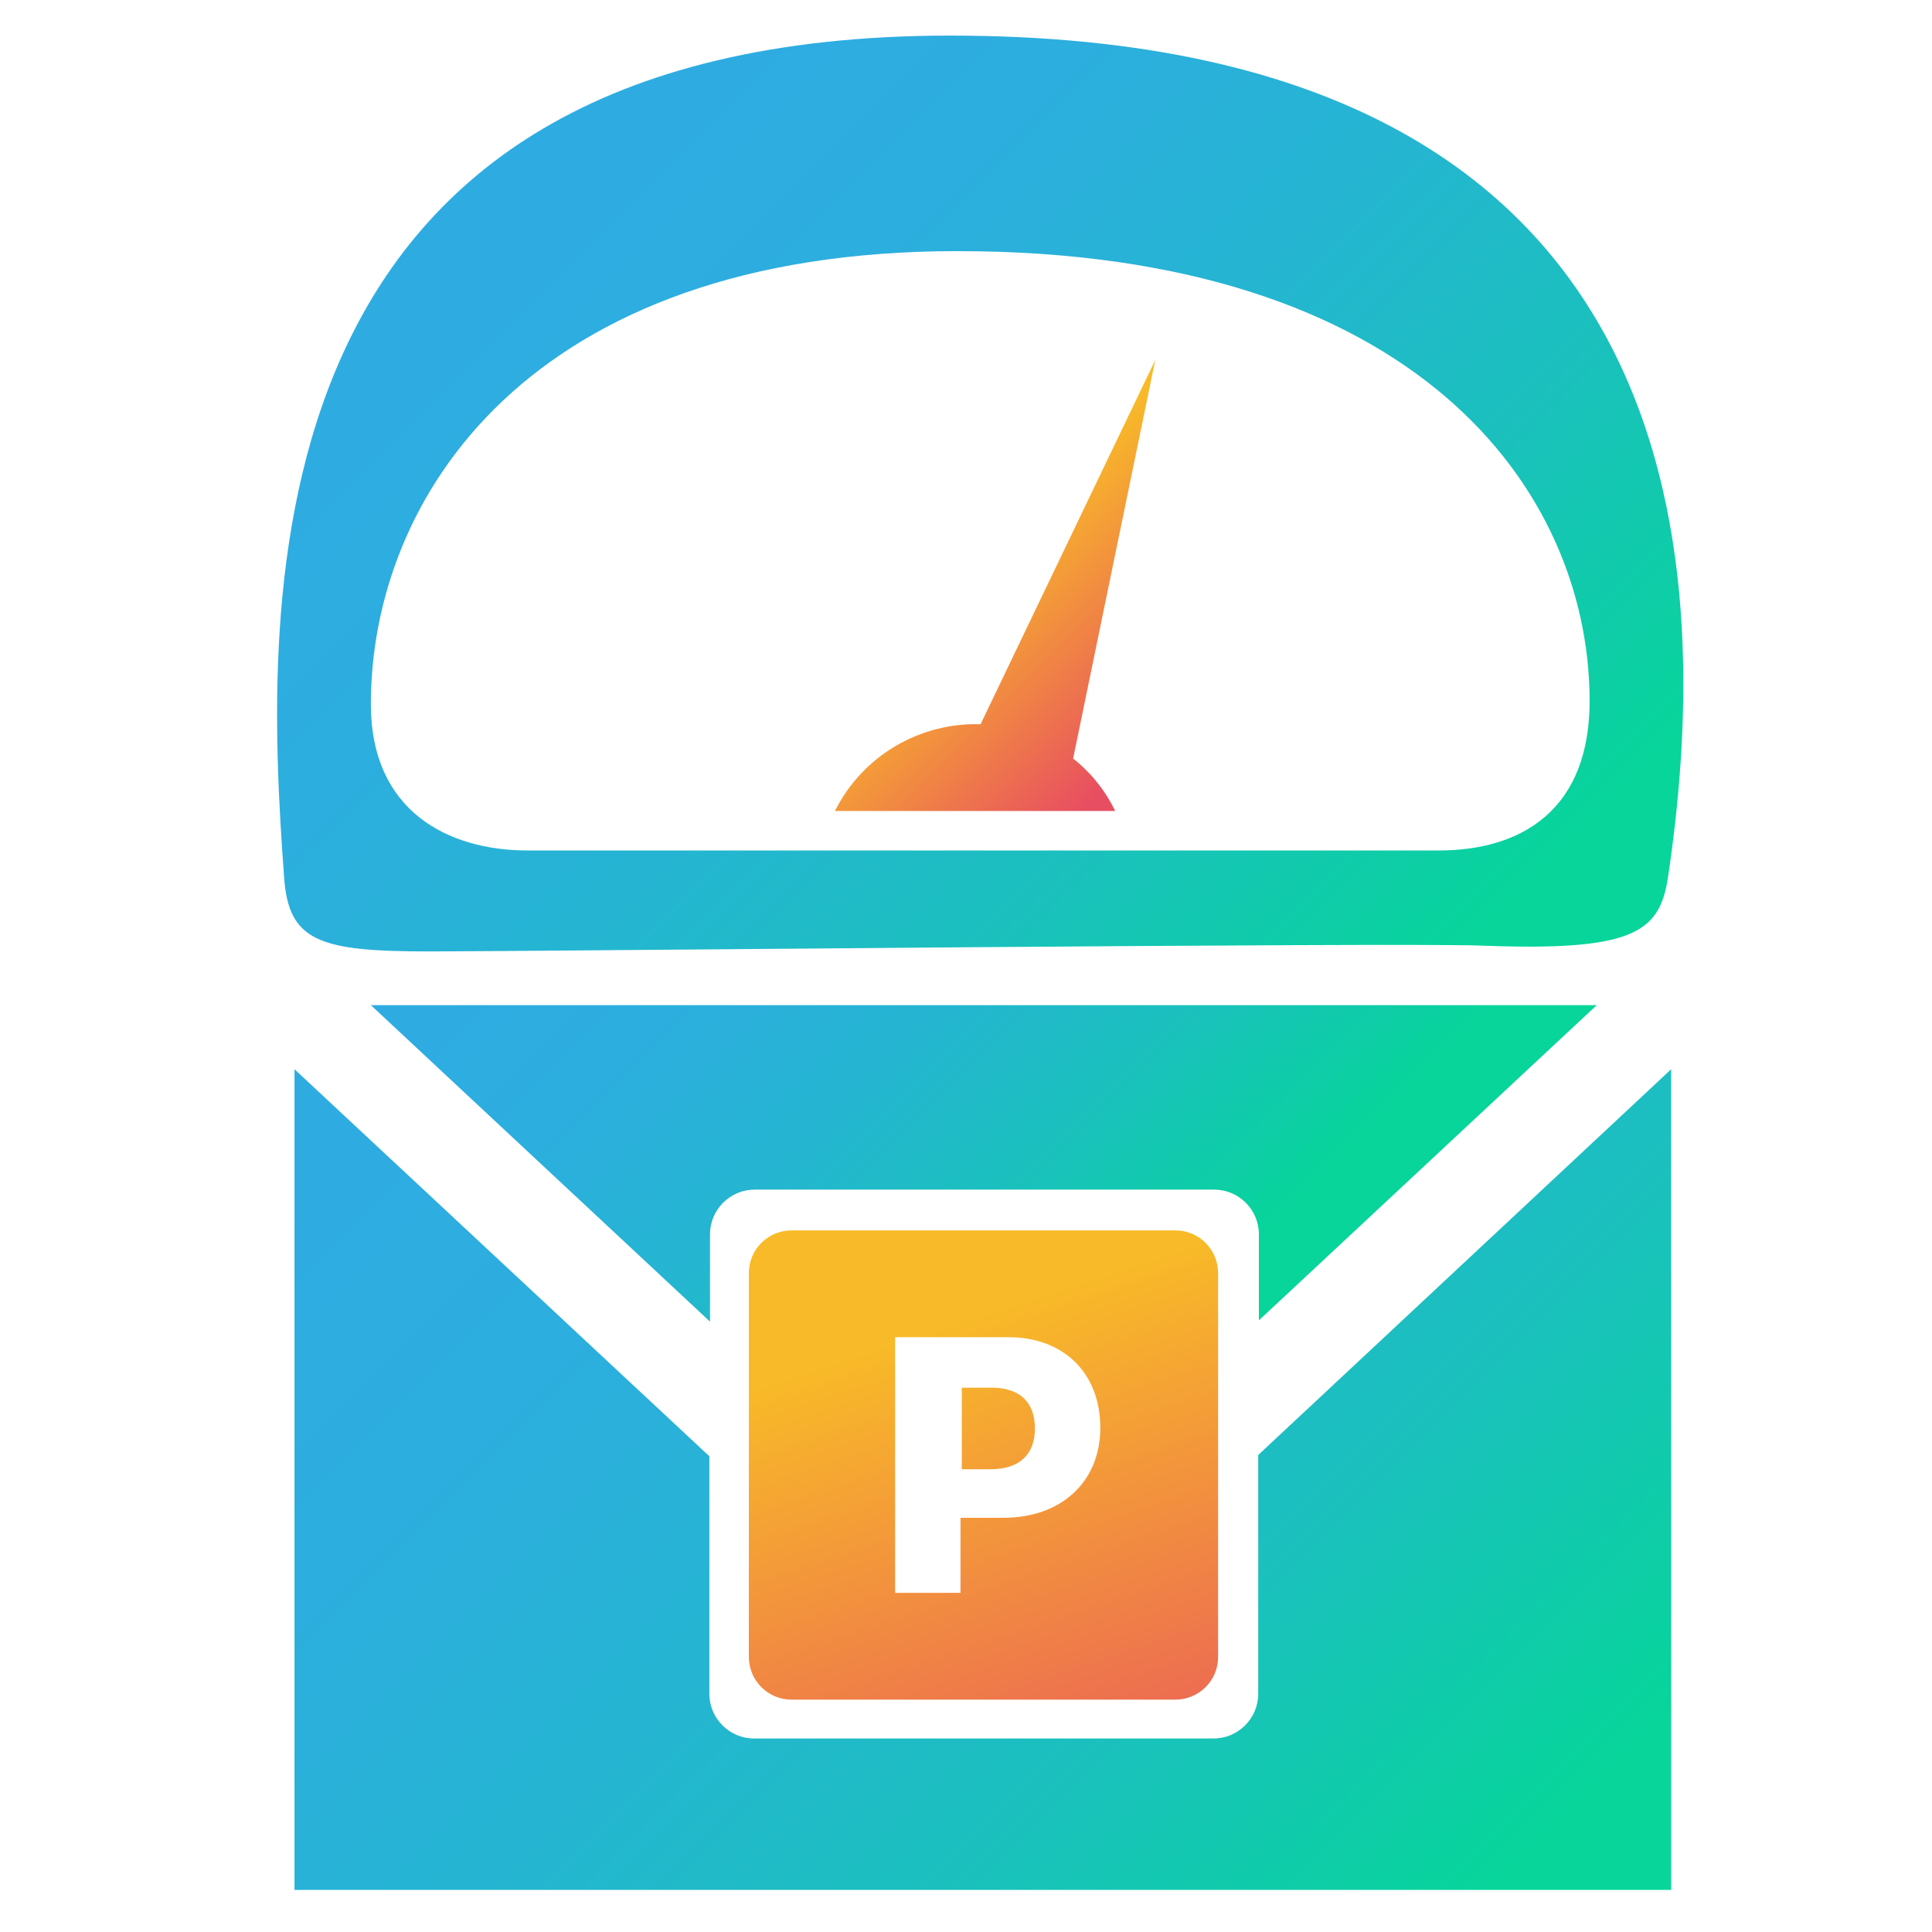
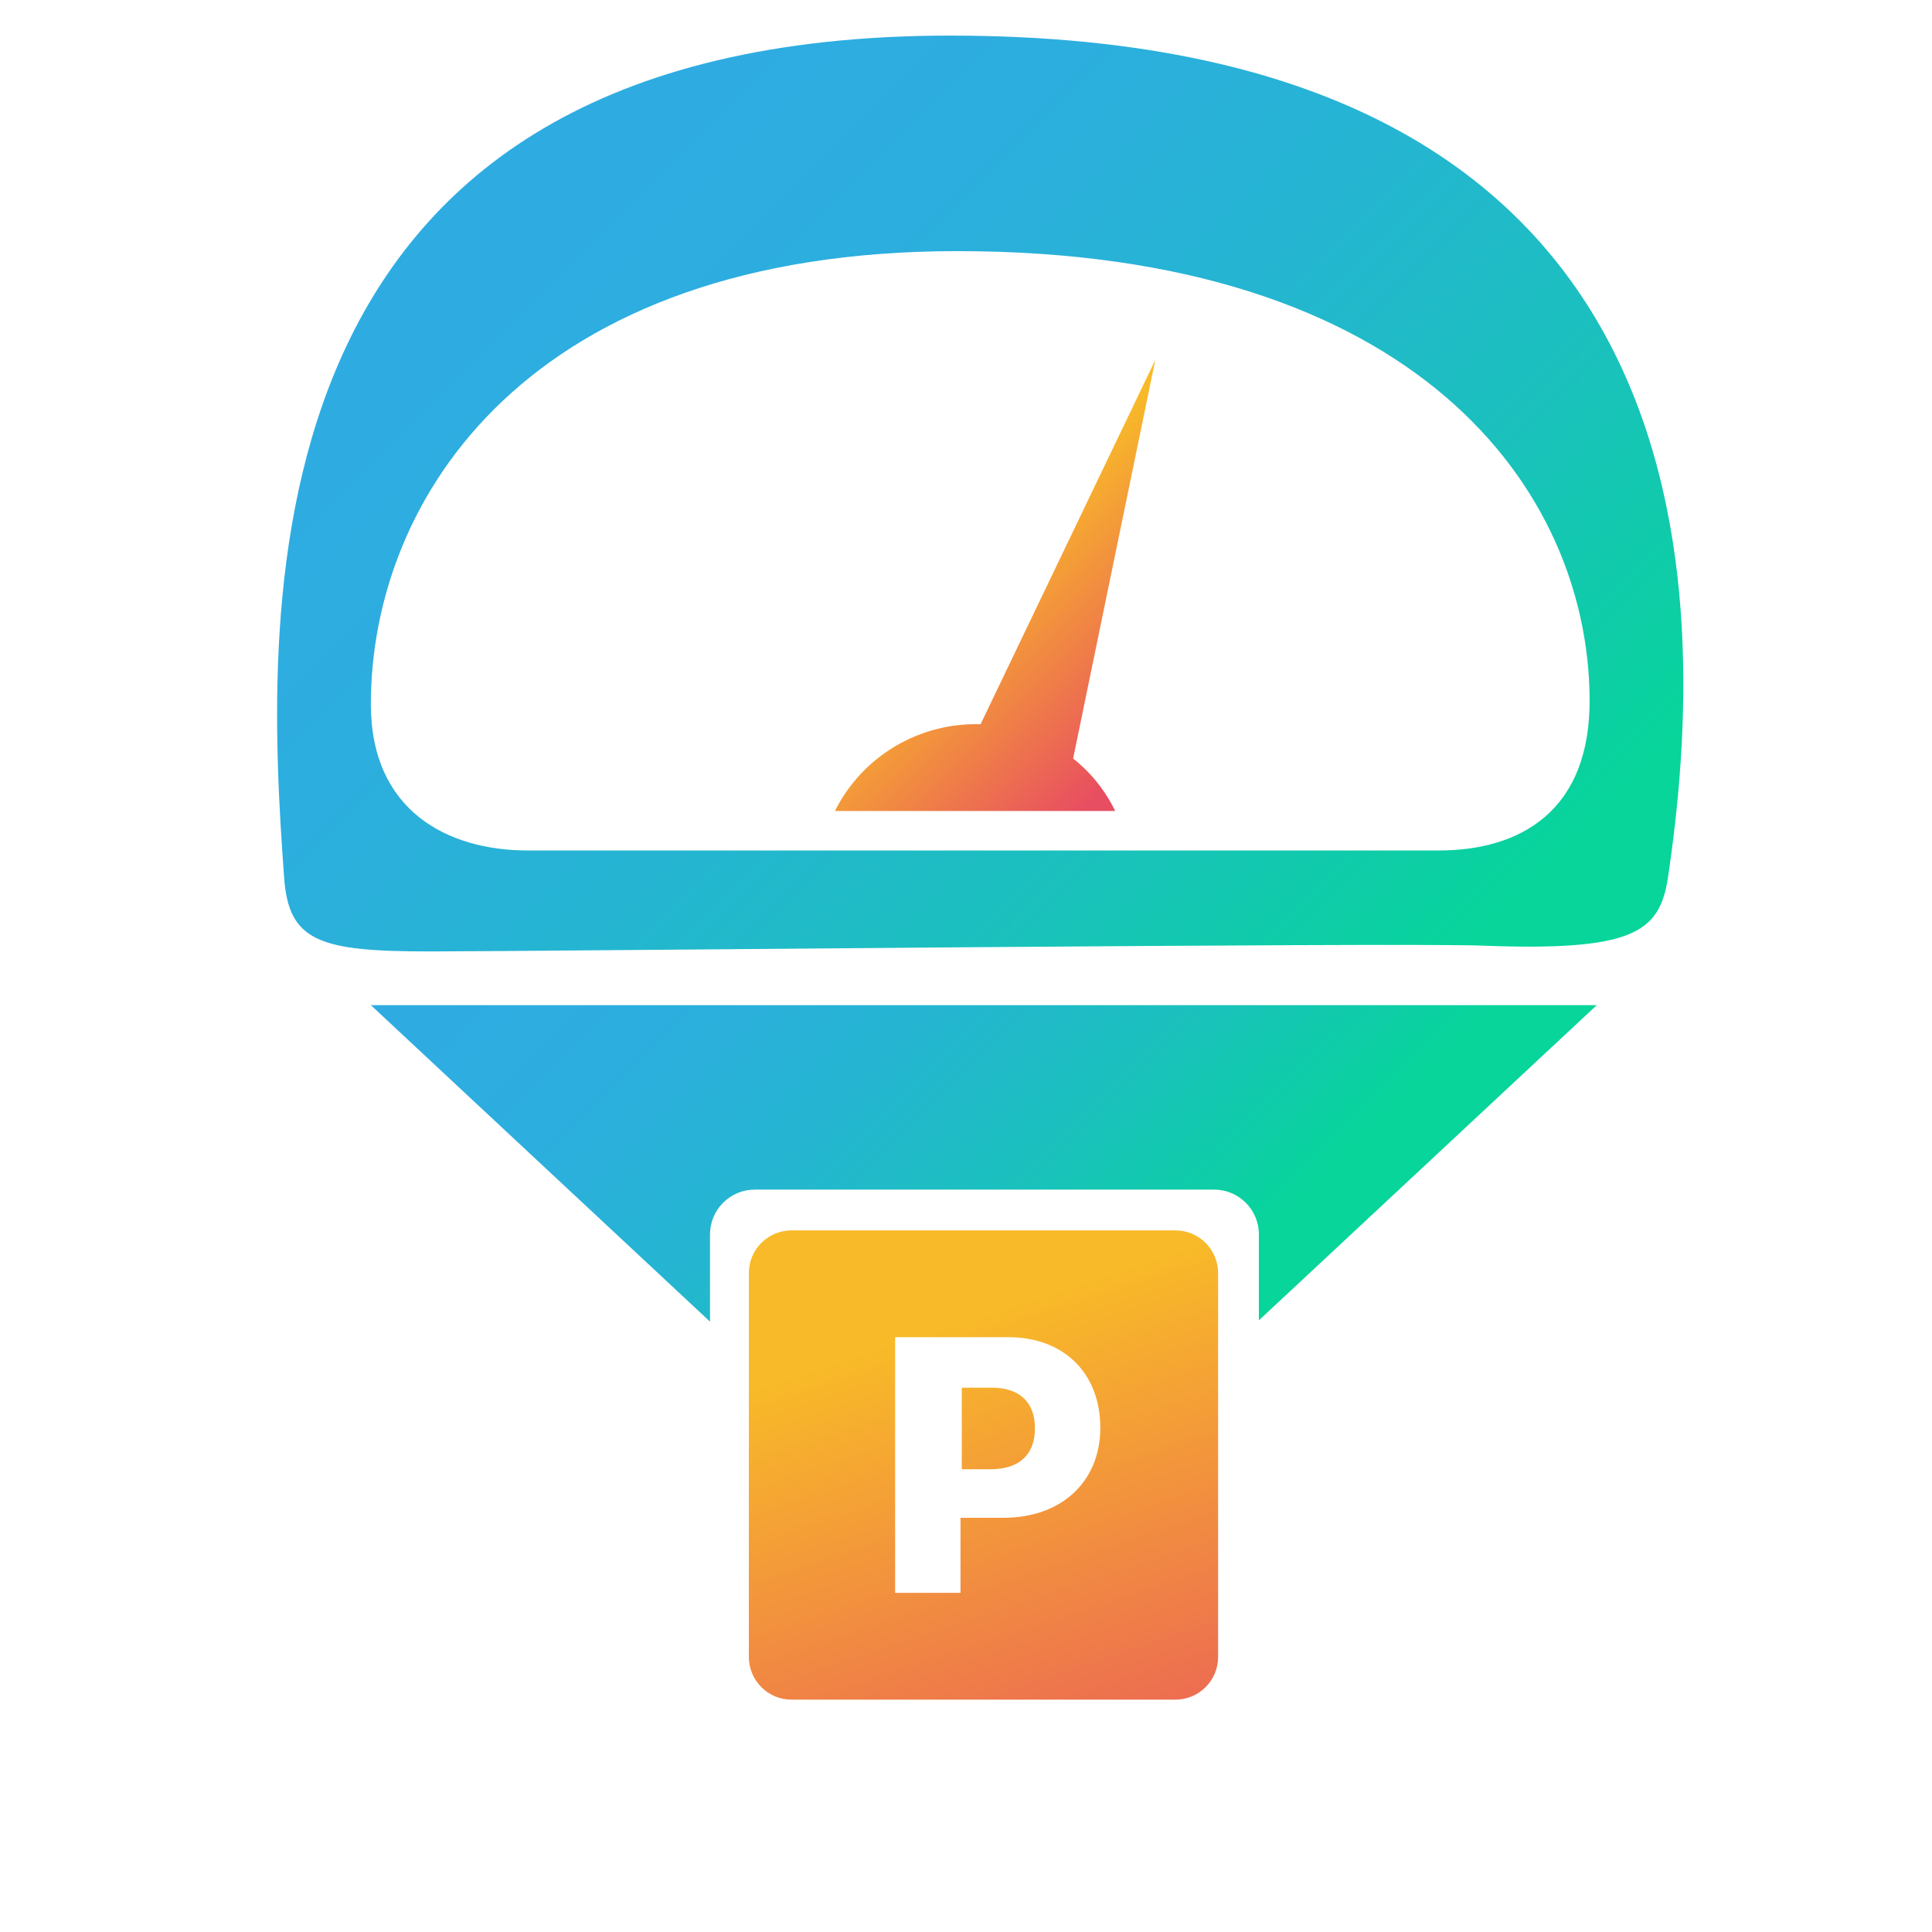
<svg xmlns="http://www.w3.org/2000/svg" version="1.2" baseProfile="tiny" id="Layer_1" x="0px" y="0px" viewBox="0 0 298.5 298.5" overflow="visible" xml:space="preserve">
  <g>
    <linearGradient id="SVGID_1_" gradientUnits="userSpaceOnUse" x1="74.681" y1="151.412" x2="222.853" y2="299.584">
      <stop offset="0" style="stop-color:#2EACE2" />
      <stop offset="0.236" style="stop-color:#2CAEDE" />
      <stop offset="0.472" style="stop-color:#25B5D2" />
      <stop offset="0.708" style="stop-color:#1BC0BE" />
      <stop offset="0.942" style="stop-color:#0BD0A2" />
      <stop offset="1" style="stop-color:#07D59A" />
    </linearGradient>
-     <path fill="url(#SVGID_1_)" d="M194.4,224.8v36.9c0,3.8-3.1,6.9-6.9,6.9h-71c-3.8,0-6.9-3.1-6.9-6.9V225l-64.1-59.8v126.8h212.7   V165.2L194.4,224.8z" />
    <linearGradient id="SVGID_00000095297785004187148400000016411461916090876297_" gradientUnits="userSpaceOnUse" x1="108.845" y1="112.281" x2="191.471" y2="194.907">
      <stop offset="0" style="stop-color:#2EACE2" />
      <stop offset="0.236" style="stop-color:#2CAEDE" />
      <stop offset="0.472" style="stop-color:#25B5D2" />
      <stop offset="0.708" style="stop-color:#1BC0BE" />
      <stop offset="0.942" style="stop-color:#0BD0A2" />
      <stop offset="1" style="stop-color:#07D59A" />
    </linearGradient>
    <path fill="url(#SVGID_00000095297785004187148400000016411461916090876297_)" d="M109.7,190.7c0-3.8,3.1-6.9,6.9-6.9h71   c3.8,0,6.9,3.1,6.9,6.9V204l52.2-48.7H57.3l52.4,48.9V190.7z" />
  </g>
  <linearGradient id="SVGID_00000171684832934331271230000014036792546696097692_" gradientUnits="userSpaceOnUse" x1="82.829" y1="30.89" x2="212.417" y2="160.478">
    <stop offset="0" style="stop-color:#2EACE2" />
    <stop offset="0.236" style="stop-color:#2CAEDE" />
    <stop offset="0.472" style="stop-color:#25B5D2" />
    <stop offset="0.708" style="stop-color:#1BC0BE" />
    <stop offset="0.942" style="stop-color:#0BD0A2" />
    <stop offset="1" style="stop-color:#07D59A" />
  </linearGradient>
  <path fill="url(#SVGID_00000171684832934331271230000014036792546696097692_)" d="M146.8,5.5c118.9,0,117.4,86.5,110.9,130.1  c-1.3,8.5-5.4,11.4-28.8,10.5c-13.5-0.5-147.1,0.9-162.5,0.9c-17,0-21.8-1.5-22.5-11.4C40.8,93.2,36.9,5.5,146.8,5.5z M81.5,131.4  h140.8c12.6,0,23.5-6.1,23.3-23.6c-0.3-32-26.5-69-97.7-69c-66.3,0-90.6,38.2-90.6,70C57.3,125.3,69.2,131.4,81.5,131.4z" />
  <g>
    <linearGradient id="SVGID_00000109731117307268527560000011583898671795229842_" gradientUnits="userSpaceOnUse" x1="144.966" y1="205.247" x2="174.056" y2="293.729">
      <stop offset="0" style="stop-color:#F8BA28" />
      <stop offset="1" style="stop-color:#E84E61" />
    </linearGradient>
    <path fill="url(#SVGID_00000109731117307268527560000011583898671795229842_)" d="M122.3,190.1c-3.6,0-6.6,2.9-6.6,6.6V256   c0,3.6,2.9,6.6,6.6,6.6h59.3c3.6,0,6.6-2.9,6.6-6.6v-59.3c0-3.6-2.9-6.6-6.6-6.6H122.3z M138.5,206.6h17.3c8.5,0,14.2,5.5,14.2,14   c0,8.4-6.1,13.9-14.9,13.9h-6.7v11.6h-10.1V206.6z M148.6,214.3V227h4.5c4.3,0,6.8-2.2,6.8-6.3c0-4.2-2.5-6.3-6.7-6.3H148.6z" />
  </g>
  <linearGradient id="SVGID_00000118368334045649088690000010940243771051225233_" gradientUnits="userSpaceOnUse" x1="150.09" y1="86.857" x2="177.8" y2="114.568">
    <stop offset="0" style="stop-color:#F8BA28" />
    <stop offset="1" style="stop-color:#E84E61" />
  </linearGradient>
  <path fill="url(#SVGID_00000118368334045649088690000010940243771051225233_)" d="M172.3,125.3c-1.5-3.1-3.7-5.9-6.5-8.1l12.7-61.6  l-27,56.3c-9.3-0.3-18.2,4.8-22.5,13.4H172.3z" />
</svg>